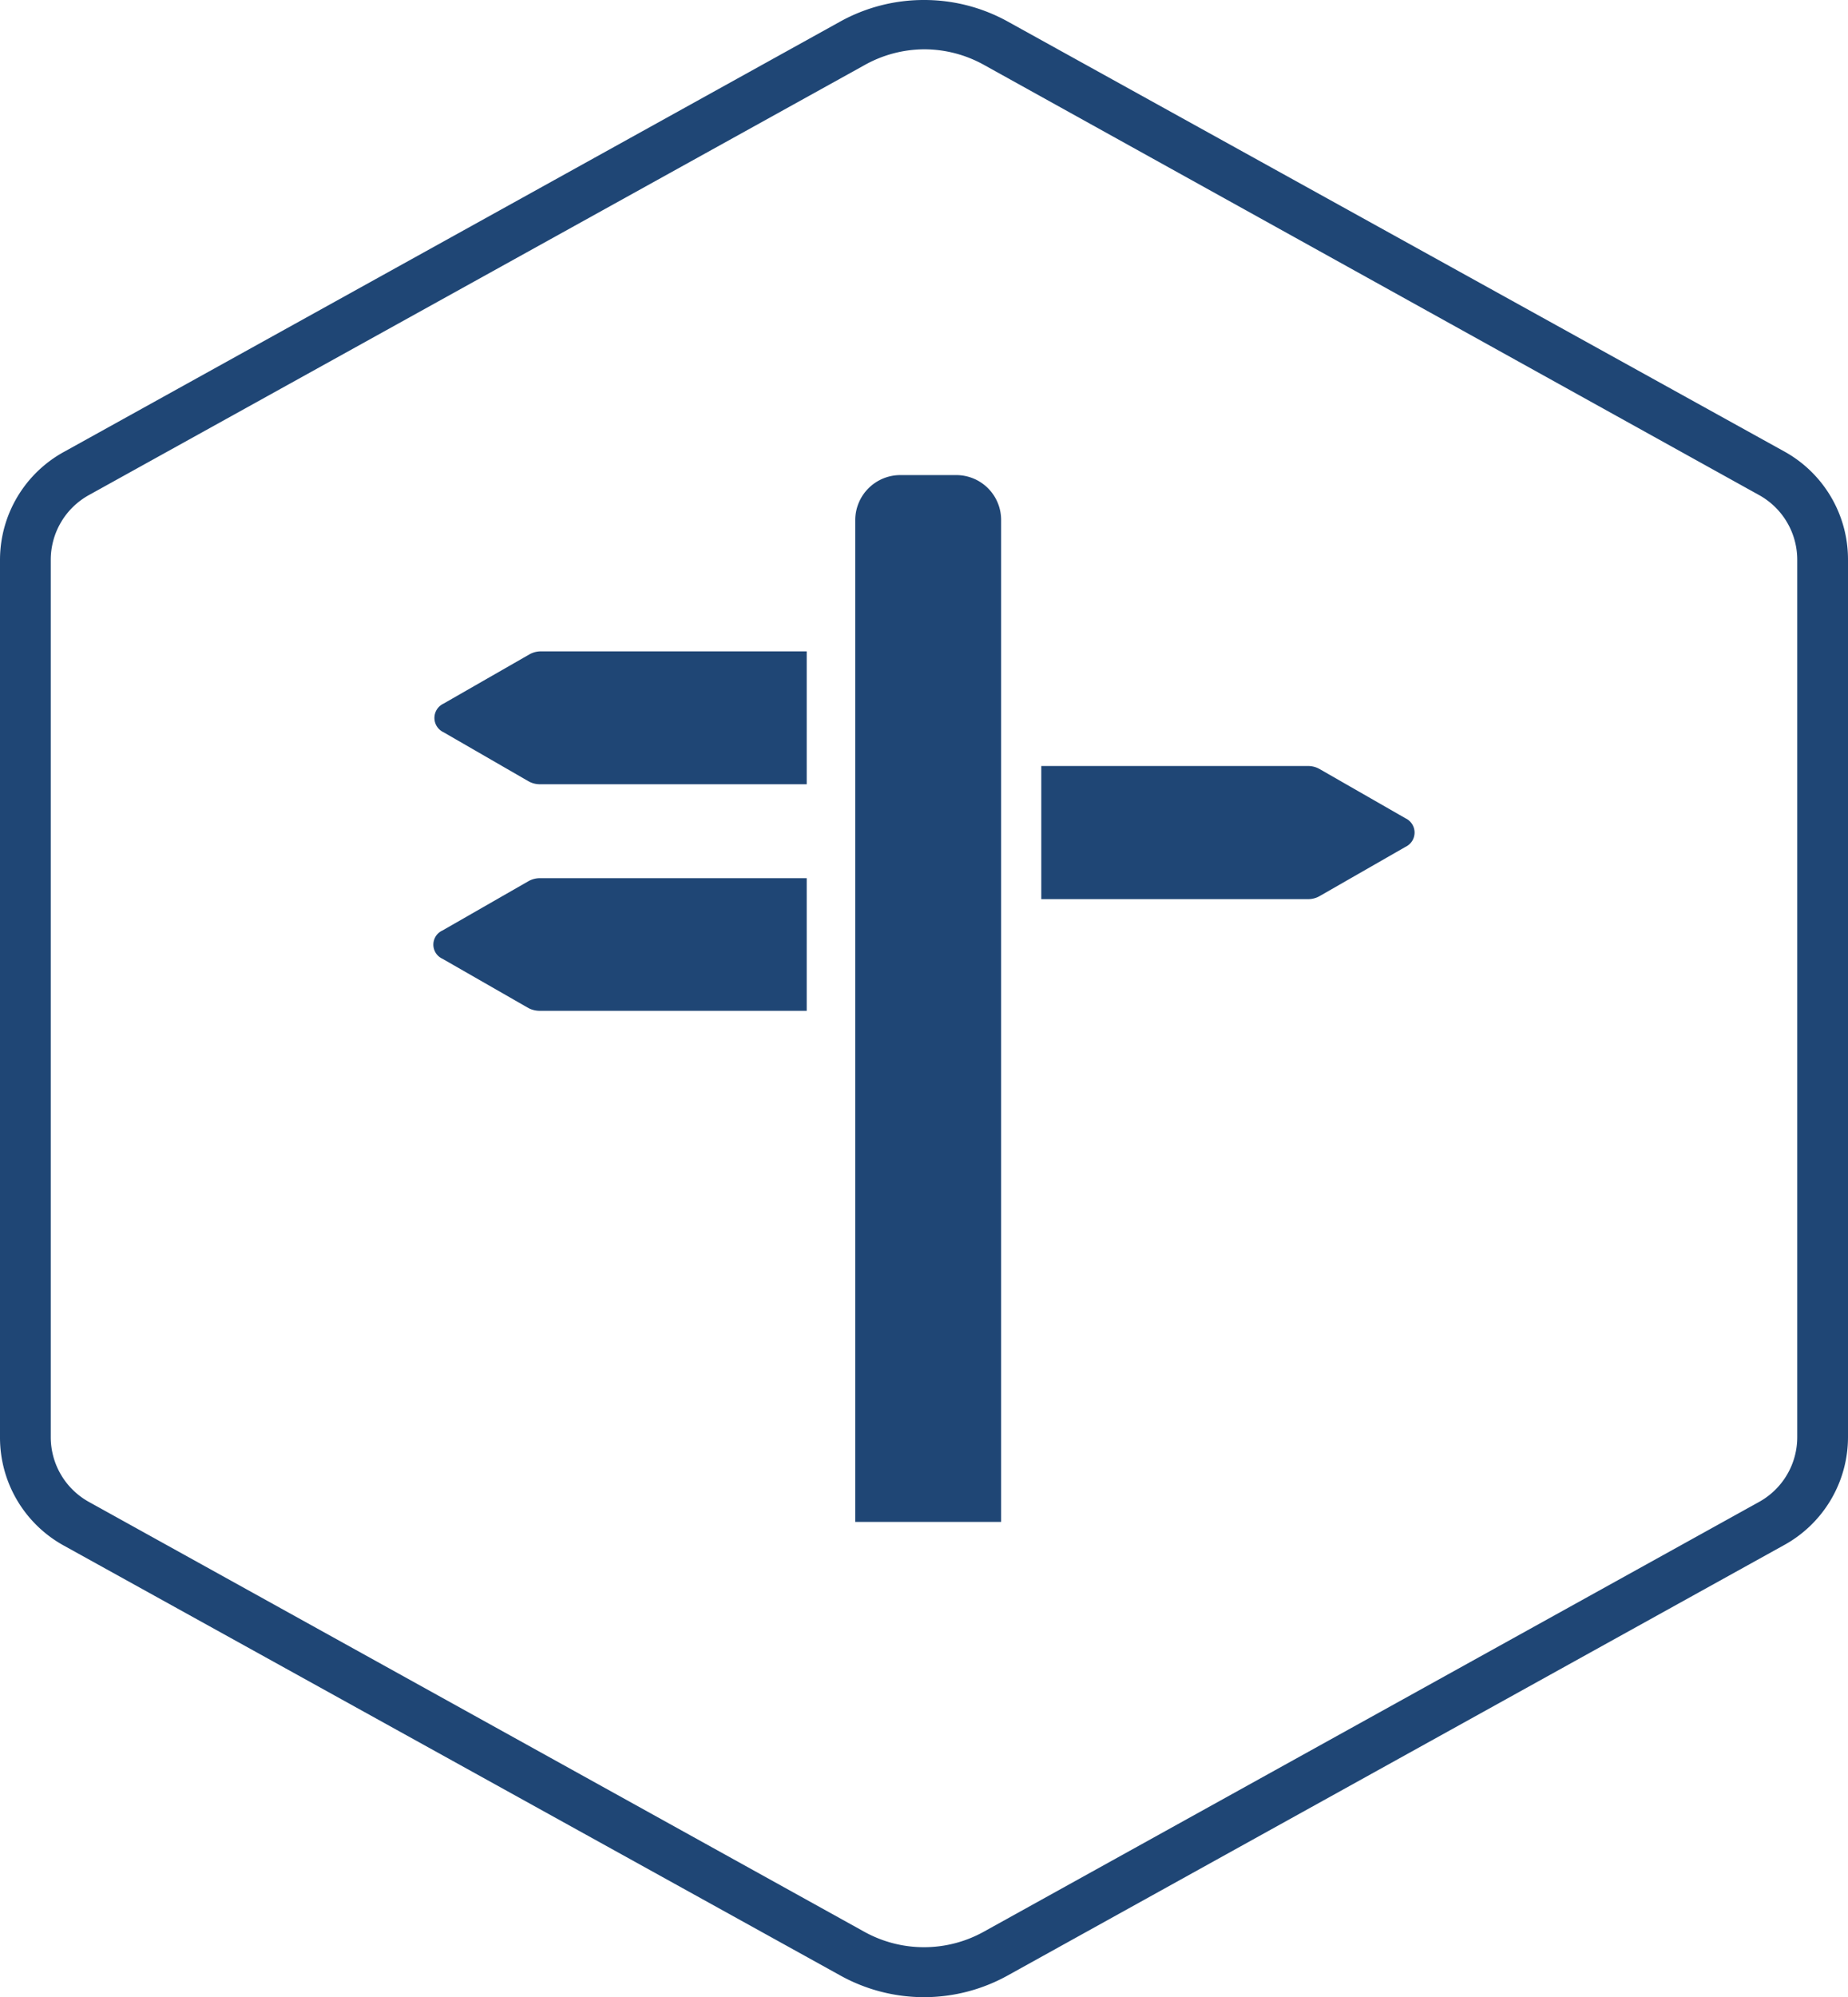
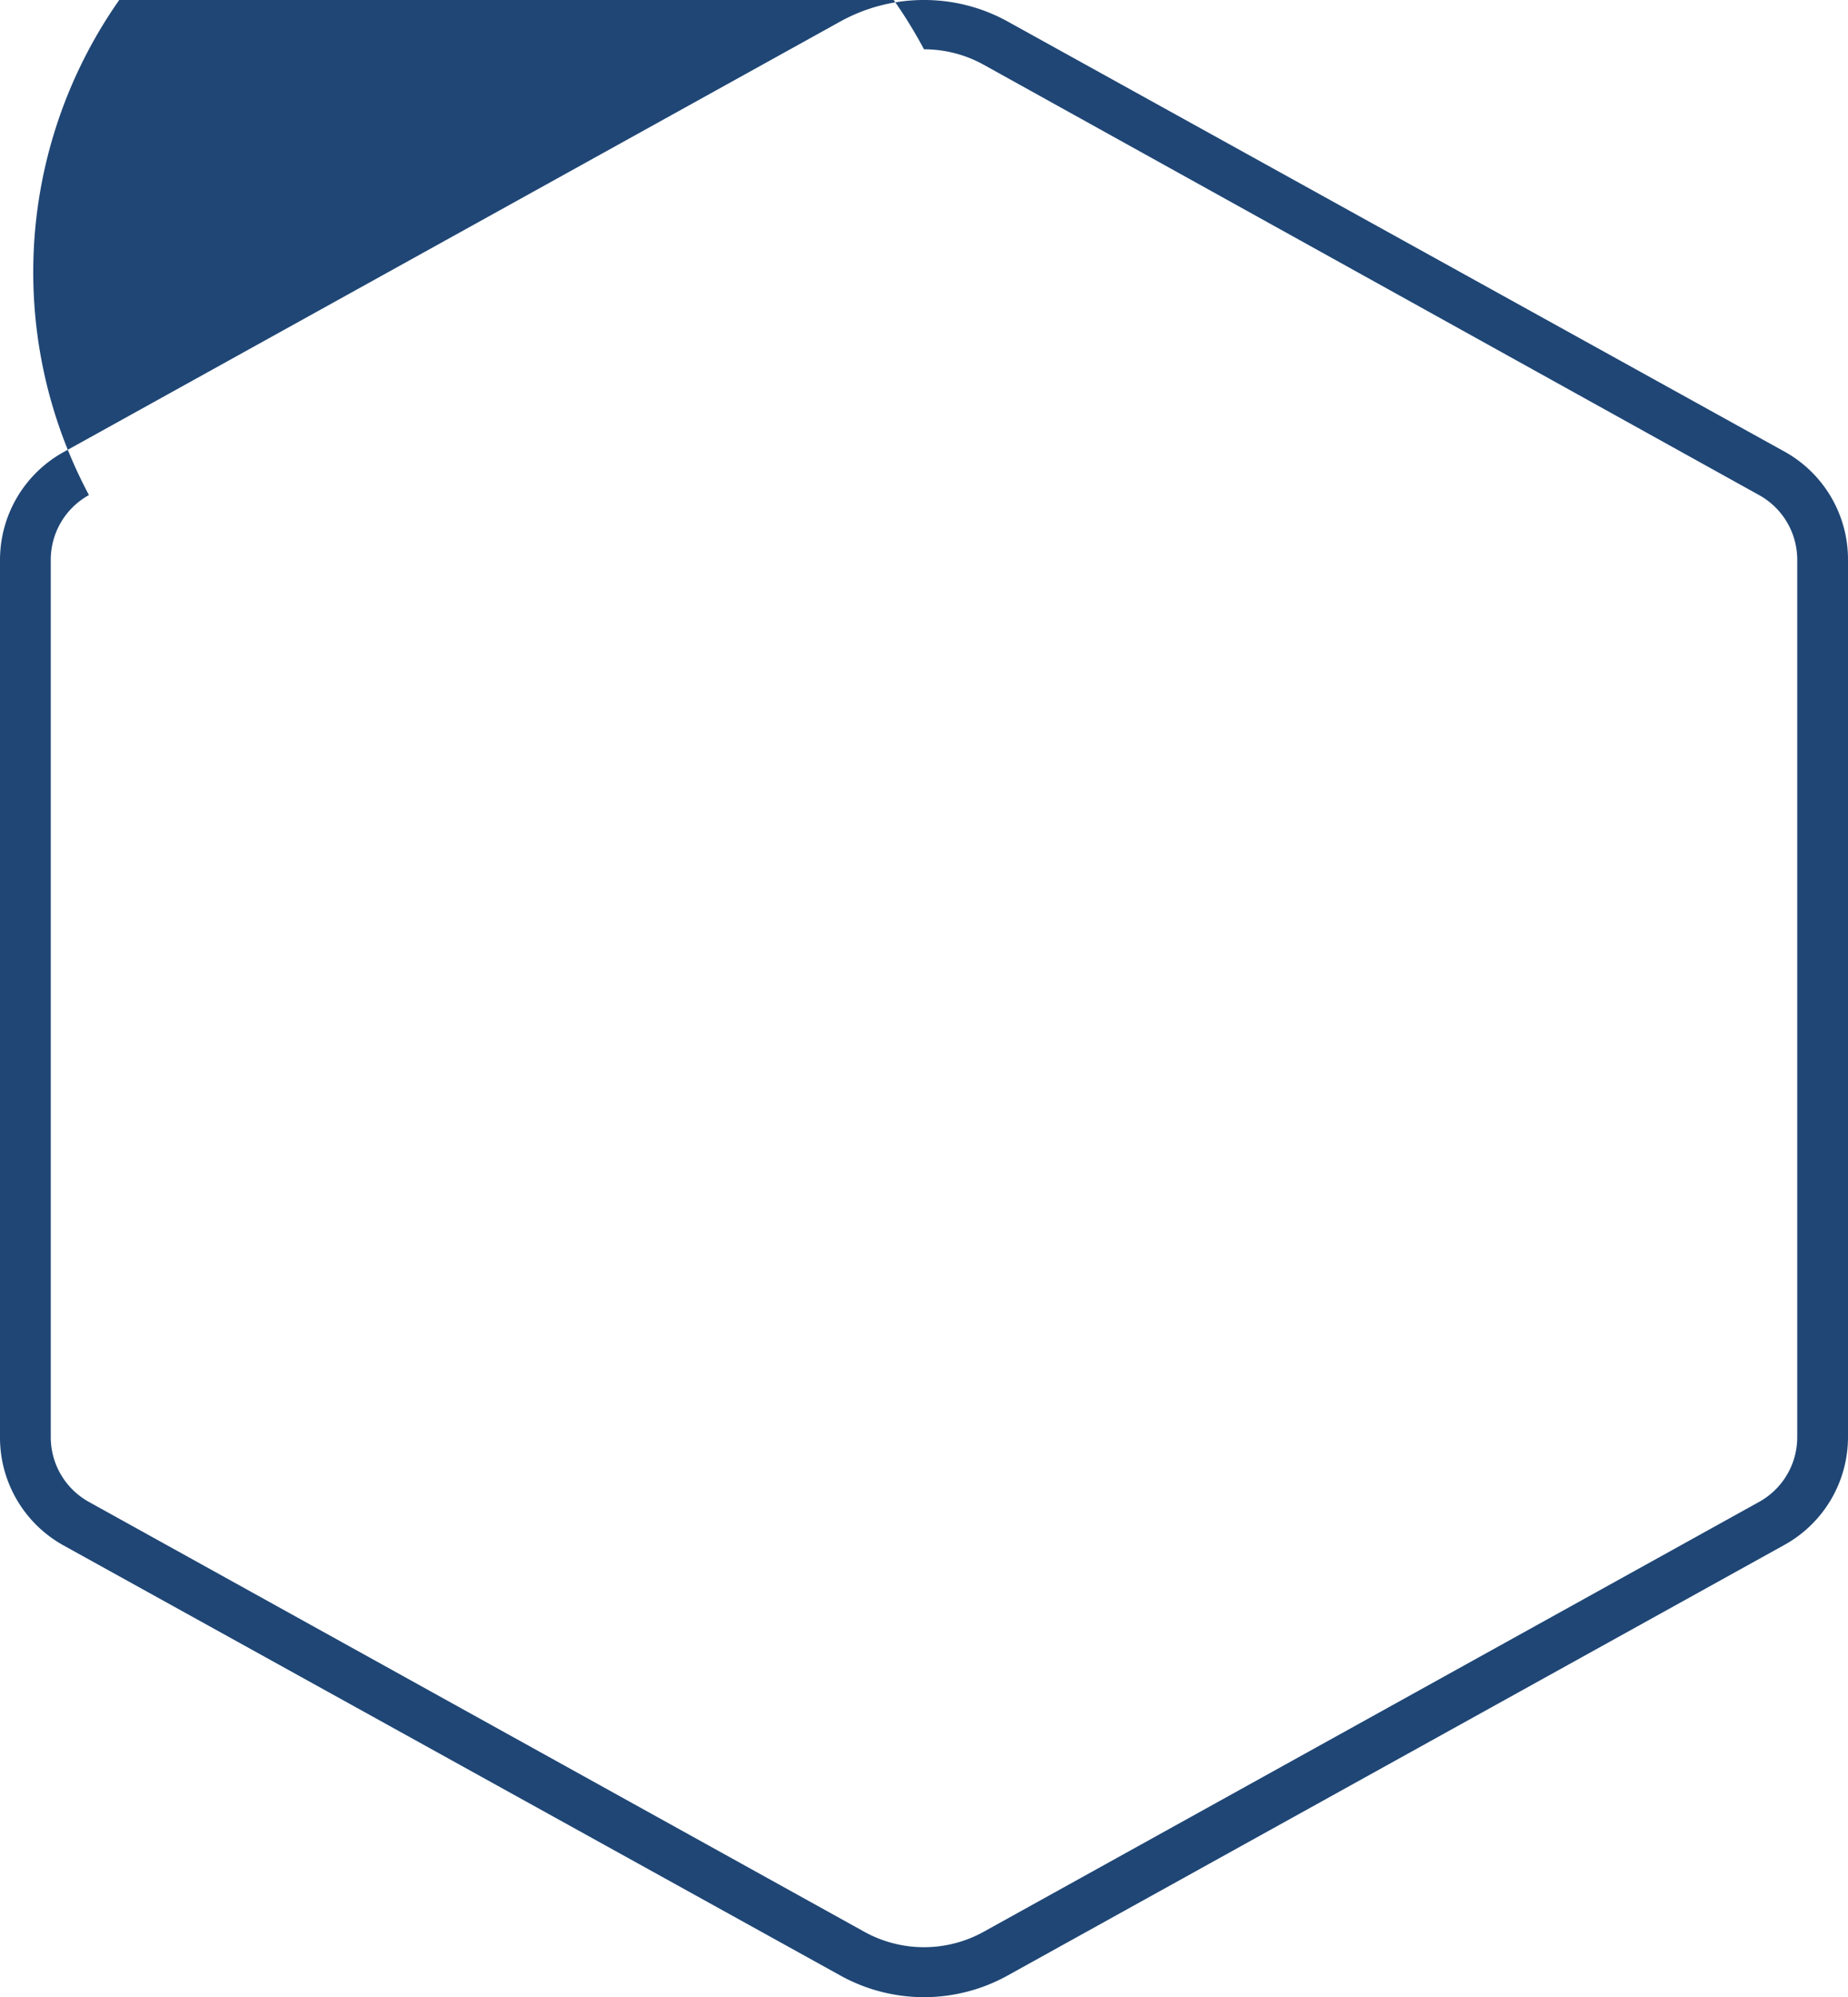
<svg xmlns="http://www.w3.org/2000/svg" viewBox="0 0 75 81">
-   <path fill="#1f4675" d="M37.5 2a5 5 0 0 1 2.43.63l31.46 17.45a3 3 0 0 1 1.55 2.63v35.58a3 3 0 0 1-1.55 2.63L39.93 78.35a5 5 0 0 1-4.86 0L3.61 60.92a3 3 0 0 1-1.55-2.63V22.71a3 3 0 0 1 1.55-2.63L35.07 2.65A5 5 0 0 1 37.5 2m0-2a7 7 0 0 0-3.41.88L2.63 18.31A5 5 0 0 0 0 22.71v35.58a5 5 0 0 0 2.59 4.4l31.5 17.43a7 7 0 0 0 6.82 0l31.46-17.43a5 5 0 0 0 2.63-4.4V22.71a5 5 0 0 0-2.59-4.4L40.91.88A7 7 0 0 0 37.5 0z" data-name="Layer 1" />
-   <path fill="#1f4675" d="M38.81 19.27h-2.27a1.83 1.83 0 0 0-1.83 1.83v40.63h5.92V21.1a1.82 1.82 0 0 0-1.82-1.83zm-6.07 12.54H21.92a.94.94 0 0 1-.47-.12L18 29.7a.64.64 0 0 1 0-1.16l3.49-2a.94.94 0 0 1 .47-.12h10.78m0 14.58H21.92a1 1 0 0 1-.47-.11l-3.49-2a.63.63 0 0 1 0-1.15l3.49-2a.94.94 0 0 1 .47-.12h10.82m9.52-4.55h10.82a.94.94 0 0 1 .47.12l3.49 2a.64.64 0 0 1 0 1.16l-3.49 2a.94.94 0 0 1-.47.12H42.26" />
+   <path fill="#1f4675" d="M37.5 2a5 5 0 0 1 2.43.63l31.46 17.45a3 3 0 0 1 1.55 2.63v35.58a3 3 0 0 1-1.55 2.63L39.93 78.35a5 5 0 0 1-4.86 0L3.61 60.92a3 3 0 0 1-1.55-2.63V22.71a3 3 0 0 1 1.55-2.63A5 5 0 0 1 37.5 2m0-2a7 7 0 0 0-3.41.88L2.63 18.31A5 5 0 0 0 0 22.71v35.58a5 5 0 0 0 2.59 4.4l31.5 17.43a7 7 0 0 0 6.82 0l31.46-17.43a5 5 0 0 0 2.63-4.4V22.71a5 5 0 0 0-2.59-4.4L40.91.88A7 7 0 0 0 37.5 0z" data-name="Layer 1" />
</svg>